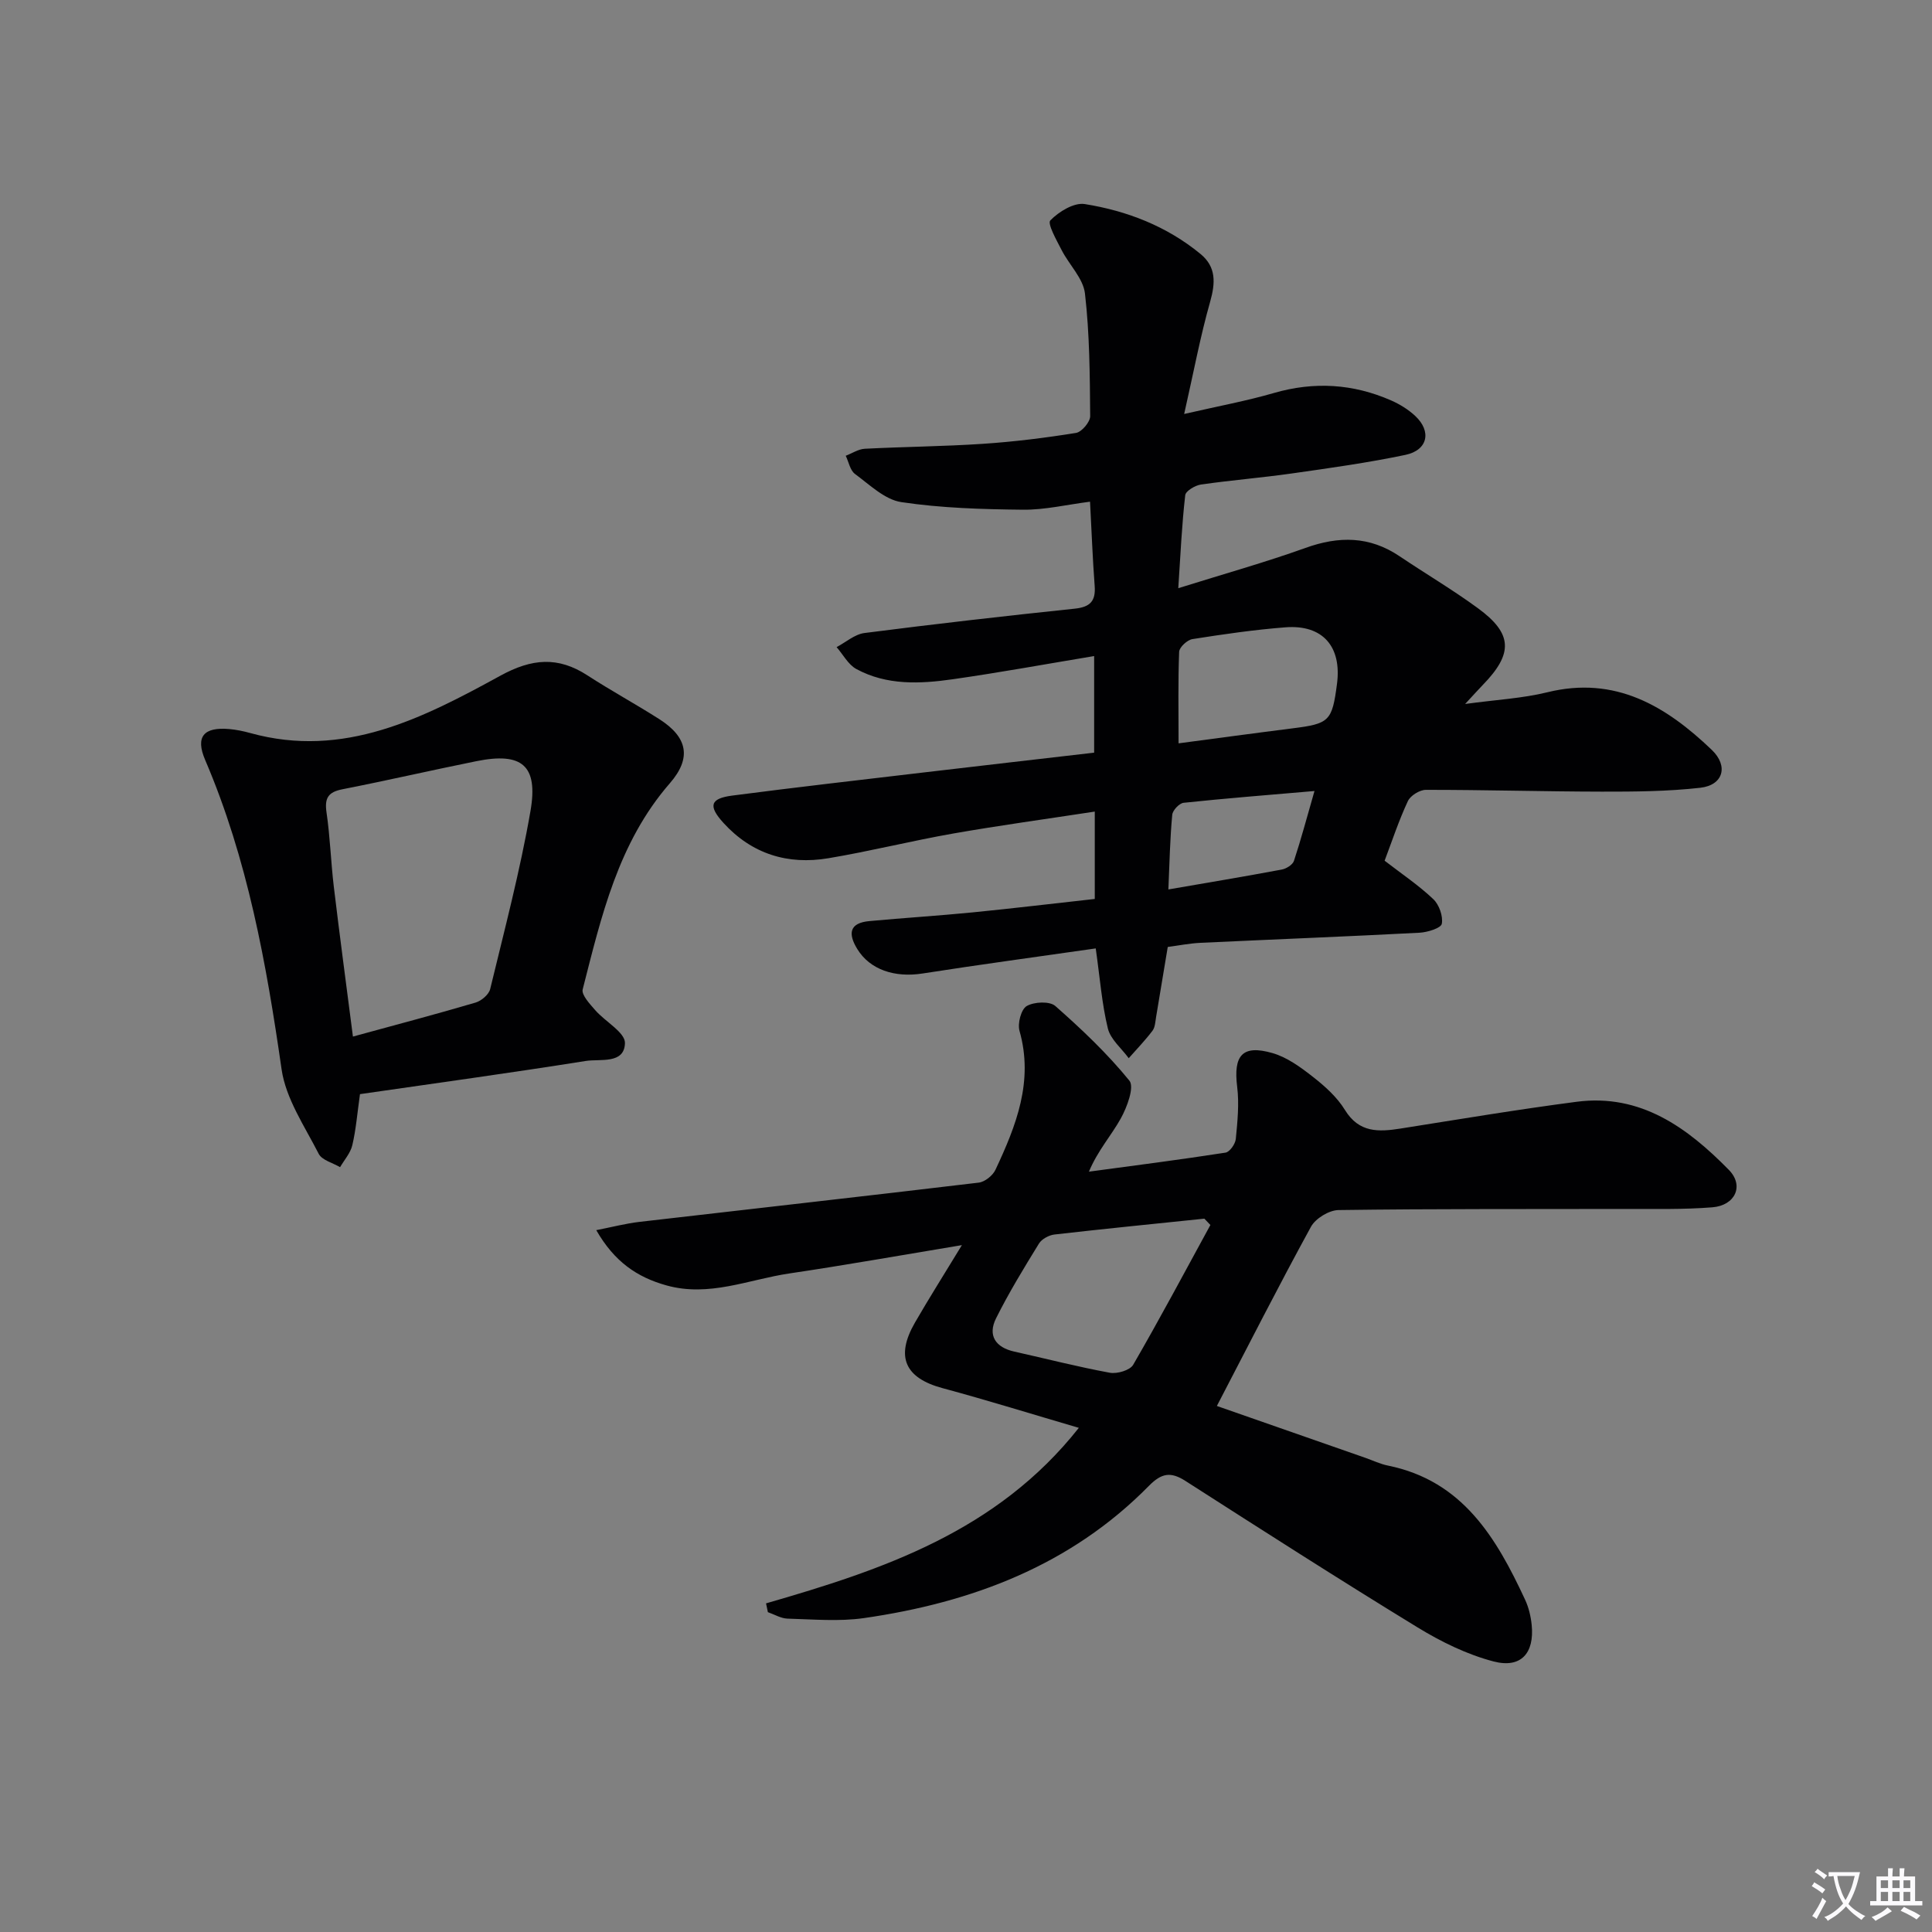
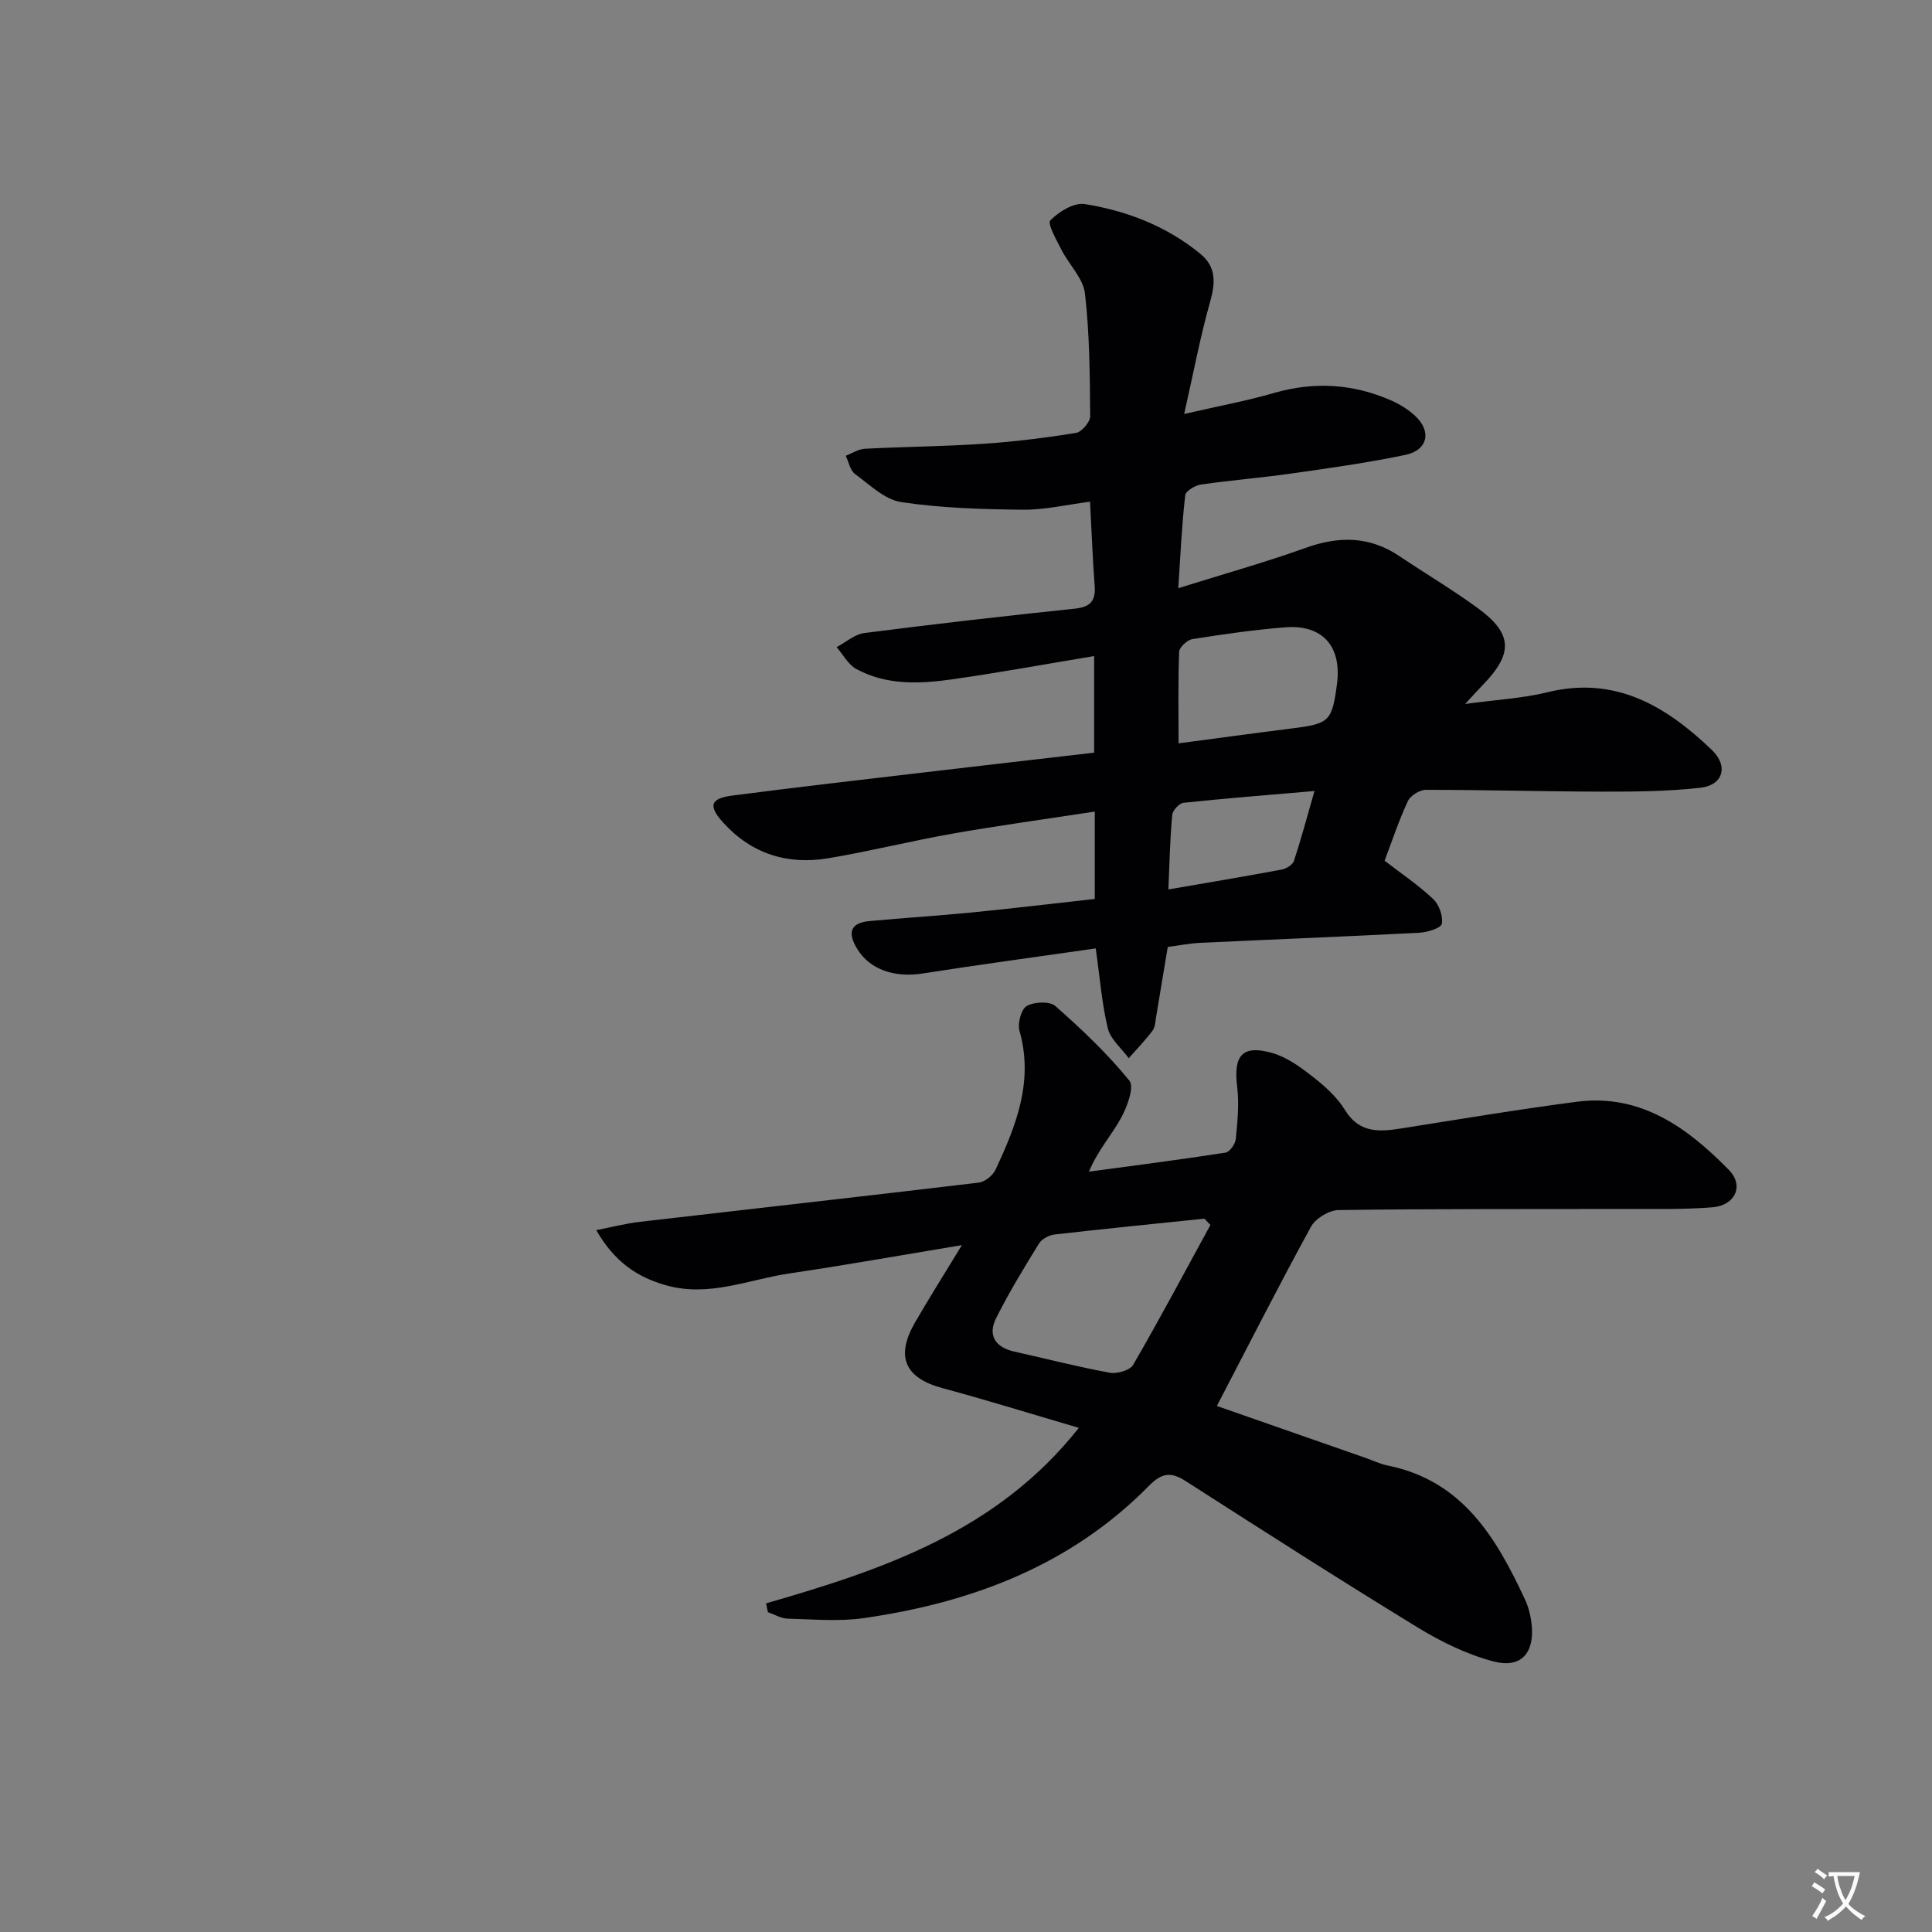
<svg xmlns="http://www.w3.org/2000/svg" enable-background="new 0 0 400 400" viewBox="0 0 400 400">
  <rect x="0" y="0" width="400" height="400" fill="#808080" stroke="none" />
  <path d="m377.9 391.2c-.2.3-.4.5-.6.8-.7-.6-1.4-1-2.2-1.5.2-.3.4-.5.5-.8.6.4 1.4.8 2.3 1.5zm-1.8 6.1c-.2-.2-.5-.4-.9-.6.4-.6.8-1.2 1.2-1.9s.7-1.3.9-1.9c.3.3.5.5.8.7-.7 1.3-1.4 2.6-2 3.7zm2.2-9c-.3.3-.5.5-.6.8-.6-.6-1.3-1.1-2-1.5.3-.3.5-.5.6-.7.6.5 1.3.9 2 1.4zm.3.2v-.9h2 4.5c-.3 1.3-.6 2.5-1 3.6s-.9 2.1-1.4 3c.4.5 1 1 1.6 1.4s1.2.8 1.9 1.1c-.3.2-.5.4-.8.8-.4-.3-1-.7-1.6-1.2s-1.2-1.1-1.6-1.6c-.5.6-1.1 1.1-1.7 1.6s-1.4.9-2.1 1.4c-.1-.3-.3-.5-.7-.8.6-.2 1.2-.5 1.9-1s1.4-1.1 2-1.8c-.5-.8-.9-1.6-1.2-2.5s-.6-2-.8-3.2c-.4.1-.7.1-1 .1zm2.5 2.7c.3 1 .7 1.7 1 2.2.3-.5.6-1.1 1-2s.6-1.9.9-3h-3.2-.4c.1.9.3 1.8.7 2.8z" fill="#fbfafc" />
-   <path d="m396.5 388.5v1.5 3.6h1.5v.9c-.4 0-1 0-1.7 0h-7.9c-.5 0-.9 0-1.2 0v-.9h1.3v-3.5c0-.7 0-1.2 0-1.6h2.4c0-.8 0-1.4 0-1.7h1c0 .3-.1.8-.1 1.7h1.5c0-.8 0-1.4 0-1.7h1c0 .3-.1.9-.1 1.7zm-8.2 9.2c-.2-.3-.5-.5-.8-.8.8-.3 1.4-.6 1.9-.9s1-.7 1.4-1.1c.3.3.6.5.9.8-1.6 1-2.8 1.6-3.4 2zm2.6-6.8v-1.6h-1.5v1.6zm0 2.7v-1.9h-1.5v1.9zm2.4-2.7v-1.6h-1.5v1.6zm0 2.7v-1.9h-1.5v1.9zm.2 2 .7-.8c.4.2.9.5 1.6.8s1.3.7 1.8 1c-.3.3-.5.5-.8.8-.4-.3-1.5-1-3.3-1.8zm2-4.7v-1.6h-1.4v1.6zm0 2.7v-1.9h-1.4v1.9z" fill="#fbfafc" />
  <g fill="#010103">
-     <path d="m243.95 121.78c9.35-2.93 17.95-5.33 26.34-8.34 6.92-2.49 13.27-2.46 19.47 1.72 5.38 3.62 10.99 6.93 16.21 10.75 7.23 5.28 7.36 9.4 1.01 15.92-.9.93-1.77 1.9-3.64 3.92 6.51-.89 11.88-1.16 17.01-2.42 14.07-3.47 24.58 2.85 34.06 11.93 3.51 3.36 2.35 7.31-2.39 7.84-6.74.76-13.58.81-20.37.8-12.15-.02-24.3-.38-36.44-.37-1.28 0-3.2 1.19-3.73 2.34-1.88 4.03-3.28 8.28-4.81 12.33 3.62 2.79 7.09 5.12 10.07 7.95 1.22 1.15 2.06 3.53 1.77 5.11-.16.89-2.95 1.76-4.6 1.85-15.11.79-30.23 1.38-45.35 2.09-2.3.11-4.59.57-6.79.86-.83 5.03-1.61 9.76-2.41 14.48-.17.98-.2 2.14-.75 2.86-1.51 2-3.26 3.81-4.92 5.69-1.49-2.04-3.76-3.89-4.32-6.16-1.24-5.09-1.63-10.38-2.51-16.57-12.26 1.76-24.07 3.35-35.84 5.19-5.82.91-10.91-.8-13.52-5.05-1.96-3.18-1.68-5.42 2.51-5.8 7.11-.66 14.25-1.1 21.35-1.8 8.39-.83 16.77-1.84 25.3-2.78 0-6.23 0-11.82 0-18.09-10.05 1.54-19.71 2.86-29.3 4.54-8.65 1.52-17.2 3.67-25.86 5.12-8.4 1.41-15.83-.87-21.7-7.3-3.2-3.51-2.8-5.07 1.78-5.67 13.17-1.72 26.37-3.22 39.57-4.78 11.7-1.38 23.4-2.72 35.38-4.11 0-6.67 0-13.07 0-20-9.99 1.66-19.59 3.42-29.26 4.8-6.78.97-13.69 1.3-19.98-2.12-1.68-.92-2.74-2.99-4.08-4.53 1.91-1.01 3.75-2.66 5.76-2.92 14.48-1.86 28.99-3.52 43.52-5.04 3.19-.33 4.39-1.54 4.15-4.7-.42-5.6-.63-11.21-.96-17.45-4.81.61-9.36 1.71-13.9 1.66-8.4-.09-16.87-.33-25.16-1.57-3.43-.51-6.57-3.6-9.6-5.83-1.02-.75-1.3-2.49-1.92-3.77 1.32-.5 2.61-1.38 3.95-1.45 8.14-.42 16.3-.48 24.43-1.02 6.46-.43 12.91-1.23 19.3-2.26 1.18-.19 2.93-2.27 2.93-3.46-.07-8.48-.11-17-1.08-25.4-.36-3.14-3.28-5.95-4.84-9.01-1.04-2.03-2.98-5.46-2.33-6.13 1.76-1.81 4.9-3.74 7.13-3.38 8.75 1.4 16.98 4.59 23.95 10.32 3.29 2.7 3.11 6 2 9.93-2.02 7.11-3.38 14.41-5.37 23.21 7.17-1.65 12.95-2.71 18.56-4.34 8.35-2.42 16.42-1.92 24.3 1.54 1.79.79 3.56 1.88 4.98 3.21 3.43 3.2 2.6 7.09-2.04 8.06-7.78 1.63-15.67 2.73-23.55 3.85-6.25.89-12.55 1.39-18.79 2.29-1.21.18-3.15 1.34-3.24 2.21-.7 6.04-.97 12.14-1.44 19.25zm.06 32.12c7.83-1.03 15.7-2.11 23.57-3.1 7.65-.96 8.22-1.48 9.23-9.21 1.01-7.74-2.97-12.31-10.68-11.71-6.44.5-12.86 1.43-19.25 2.44-1.07.17-2.71 1.68-2.75 2.63-.24 6.08-.12 12.18-.12 18.95zm-2.11 30.25c8.29-1.43 15.9-2.7 23.48-4.12.95-.18 2.25-.99 2.52-1.8 1.47-4.45 2.67-8.98 4.25-14.46-9.72.84-18.42 1.52-27.1 2.44-.9.1-2.27 1.56-2.35 2.49-.46 4.9-.56 9.83-.8 15.45z" />
+     <path d="m243.95 121.78c9.35-2.93 17.95-5.33 26.34-8.34 6.92-2.49 13.27-2.46 19.47 1.72 5.38 3.62 10.99 6.93 16.21 10.75 7.23 5.28 7.36 9.4 1.01 15.92-.9.93-1.77 1.9-3.64 3.92 6.51-.89 11.88-1.16 17.01-2.42 14.07-3.47 24.58 2.85 34.06 11.93 3.51 3.36 2.35 7.31-2.39 7.84-6.74.76-13.58.81-20.37.8-12.15-.02-24.3-.38-36.44-.37-1.28 0-3.2 1.19-3.73 2.34-1.88 4.03-3.28 8.28-4.81 12.33 3.62 2.79 7.09 5.12 10.07 7.95 1.22 1.15 2.06 3.53 1.77 5.11-.16.89-2.95 1.76-4.6 1.85-15.11.79-30.23 1.38-45.35 2.09-2.3.11-4.59.57-6.79.86-.83 5.03-1.61 9.76-2.41 14.48-.17.98-.2 2.14-.75 2.86-1.51 2-3.26 3.81-4.92 5.69-1.49-2.04-3.76-3.89-4.32-6.16-1.24-5.09-1.63-10.38-2.51-16.57-12.26 1.76-24.07 3.35-35.84 5.19-5.82.91-10.91-.8-13.52-5.05-1.96-3.18-1.68-5.42 2.51-5.8 7.11-.66 14.25-1.1 21.35-1.8 8.39-.83 16.77-1.84 25.3-2.78 0-6.23 0-11.82 0-18.09-10.05 1.54-19.71 2.86-29.3 4.54-8.65 1.52-17.2 3.67-25.86 5.12-8.4 1.41-15.83-.87-21.7-7.3-3.2-3.51-2.8-5.07 1.78-5.67 13.17-1.72 26.37-3.22 39.57-4.78 11.7-1.38 23.4-2.72 35.38-4.11 0-6.67 0-13.07 0-20-9.99 1.66-19.59 3.42-29.26 4.8-6.78.97-13.69 1.3-19.98-2.12-1.68-.92-2.74-2.99-4.08-4.53 1.91-1.01 3.75-2.66 5.76-2.92 14.48-1.86 28.99-3.52 43.52-5.04 3.19-.33 4.39-1.54 4.15-4.7-.42-5.6-.63-11.21-.96-17.45-4.81.61-9.36 1.71-13.9 1.66-8.4-.09-16.87-.33-25.16-1.57-3.43-.51-6.57-3.6-9.6-5.83-1.02-.75-1.3-2.49-1.92-3.77 1.32-.5 2.61-1.38 3.95-1.45 8.14-.42 16.3-.48 24.43-1.02 6.46-.43 12.91-1.23 19.3-2.26 1.18-.19 2.93-2.27 2.93-3.46-.07-8.48-.11-17-1.08-25.4-.36-3.14-3.28-5.95-4.84-9.01-1.04-2.03-2.98-5.46-2.33-6.13 1.76-1.81 4.9-3.74 7.13-3.38 8.75 1.4 16.98 4.59 23.95 10.32 3.29 2.7 3.11 6 2 9.93-2.02 7.11-3.38 14.41-5.37 23.21 7.17-1.65 12.95-2.71 18.56-4.34 8.35-2.42 16.42-1.92 24.3 1.54 1.79.79 3.56 1.88 4.98 3.21 3.43 3.2 2.6 7.09-2.04 8.06-7.78 1.63-15.67 2.73-23.55 3.85-6.25.89-12.55 1.39-18.79 2.29-1.21.18-3.15 1.34-3.24 2.21-.7 6.04-.97 12.14-1.44 19.25zm.06 32.12c7.83-1.03 15.7-2.11 23.57-3.1 7.65-.96 8.22-1.48 9.23-9.21 1.01-7.74-2.97-12.31-10.68-11.71-6.44.5-12.86 1.43-19.25 2.44-1.07.17-2.71 1.68-2.75 2.63-.24 6.08-.12 12.18-.12 18.95zm-2.11 30.25c8.29-1.43 15.9-2.7 23.48-4.12.95-.18 2.25-.99 2.52-1.8 1.47-4.45 2.67-8.98 4.25-14.46-9.72.84-18.42 1.52-27.1 2.44-.9.1-2.27 1.56-2.35 2.49-.46 4.9-.56 9.83-.8 15.45" />
    <path d="m158.6 331.96c24.16-6.97 47.79-14.87 64.76-36.34-9.6-2.81-18.87-5.7-28.22-8.22-7.76-2.09-9.8-6.48-5.71-13.57 2.87-4.98 5.95-9.84 9.72-16.04-12.9 2.14-24.27 4.17-35.7 5.86-8.44 1.25-16.63 4.96-25.5 2.47-6.07-1.7-10.76-4.9-14.5-11.43 3.36-.66 6.11-1.38 8.91-1.71 23.42-2.72 46.86-5.33 70.27-8.13 1.28-.15 2.92-1.47 3.48-2.68 4.26-9.09 7.93-18.29 4.97-28.73-.44-1.54.33-4.48 1.49-5.15 1.54-.89 4.75-1.04 5.92-.01 5.45 4.8 10.78 9.85 15.34 15.46 1.07 1.32-.49 5.5-1.79 7.84-1.97 3.54-4.76 6.62-6.59 11 9.43-1.27 18.88-2.48 28.28-3.94.87-.13 2.03-1.79 2.13-2.84.35-3.59.72-7.27.28-10.81-.8-6.49 1.07-8.76 7.32-6.96 3.05.88 5.87 2.96 8.43 4.97 2.47 1.93 4.95 4.17 6.56 6.8 2.93 4.77 6.99 4.57 11.55 3.85 12.13-1.92 24.25-3.95 36.43-5.54 13.25-1.73 22.94 5.37 31.51 14.1 3.22 3.28 1.31 7.37-3.41 7.75-5.96.48-11.97.32-17.96.34-19.82.05-39.63-.05-59.45.23-1.96.03-4.75 1.73-5.7 3.46-6.68 12.2-12.98 24.61-19.48 37.1 9.82 3.43 20.28 7.08 30.75 10.74 1.56.55 3.09 1.29 4.7 1.61 15.43 3.14 22.4 14.94 28.35 27.73.76 1.62 1.2 3.48 1.38 5.27.58 5.82-2.21 9.02-7.87 7.55-5.5-1.43-10.87-4.07-15.75-7.05-16.16-9.88-32.12-20.11-48.07-30.33-3.04-1.95-4.94-1.64-7.56 1.02-16.2 16.47-36.65 24.16-59.01 27.38-5.17.74-10.54.25-15.81.11-1.37-.04-2.71-.87-4.07-1.34-.13-.61-.25-1.22-.38-1.82zm92-78.34c-.42-.44-.83-.87-1.25-1.31-10.34 1.07-20.69 2.1-31.02 3.28-1.15.13-2.64.93-3.22 1.87-3.12 5.07-6.24 10.17-8.89 15.49-1.77 3.55-.1 6.02 3.77 6.88 6.59 1.47 13.14 3.16 19.78 4.38 1.51.28 4.17-.5 4.84-1.64 5.52-9.53 10.7-19.27 15.99-28.95z" />
-     <path d="m74.53 226.53c-.57 4.04-.83 7.37-1.59 10.58-.38 1.62-1.66 3.04-2.53 4.54-1.52-.9-3.75-1.44-4.43-2.77-2.9-5.69-6.8-11.4-7.68-17.48-3.15-21.92-7.04-43.54-15.82-64.05-2.08-4.85-.29-6.86 4.96-6.41 1.47.13 2.95.43 4.38.83 19.37 5.36 35.75-3.1 51.75-11.86 6.53-3.58 11.94-4.05 18.05-.08 4.88 3.17 10.01 5.95 14.91 9.08 5.82 3.72 6.72 8.01 2.15 13.26-10.7 12.3-14.18 27.57-18.04 42.67-.29 1.15 1.49 3.03 2.6 4.31 2.07 2.38 6.21 4.61 6.15 6.82-.12 4.4-5.12 3.22-8.11 3.69-15.53 2.47-31.12 4.61-46.75 6.87zm-1.46-11.92c9.13-2.5 17.3-4.65 25.4-7.04 1.21-.36 2.75-1.67 3.02-2.81 2.96-12.24 6.19-24.46 8.34-36.85 1.64-9.48-1.8-12.21-11.18-10.32-9.27 1.87-18.48 4-27.76 5.82-2.95.58-3.72 1.82-3.29 4.78.75 5.09.9 10.26 1.51 15.37 1.2 10.02 2.54 20.02 3.96 31.05z" />
  </g>
</svg>